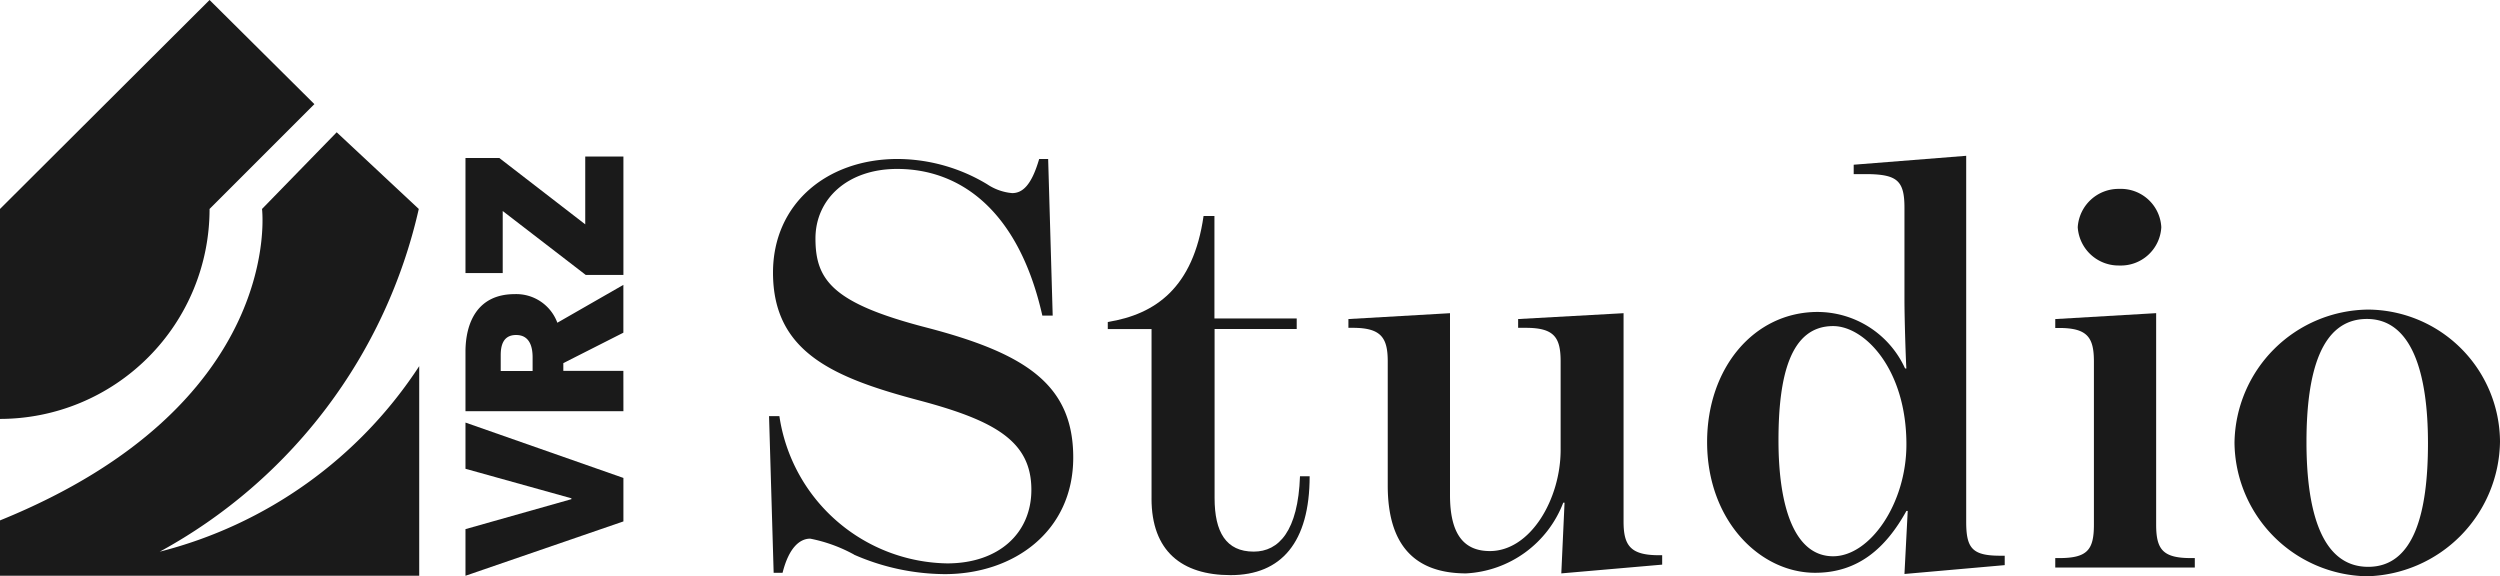
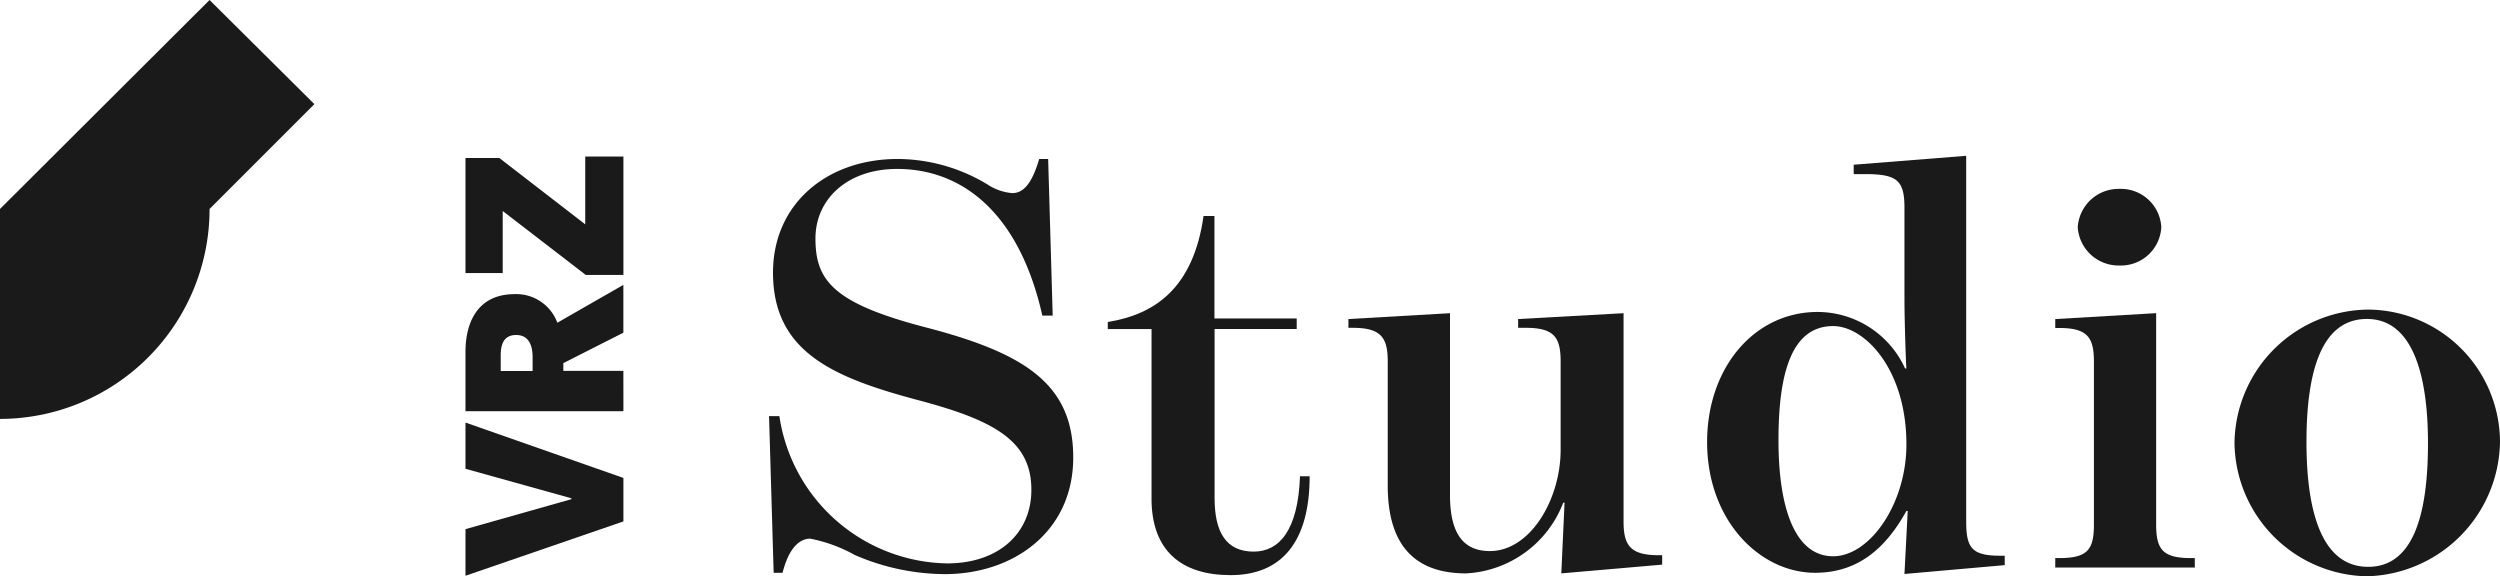
<svg xmlns="http://www.w3.org/2000/svg" width="115" height="26.512" viewBox="0 0 115 26.512">
  <defs>
    <clipPath id="clip-path">
      <rect id="Rectángulo_1" data-name="Rectángulo 1" width="115" height="26.512" fill="#1a1a1a" />
    </clipPath>
  </defs>
  <g id="Grupo_1" data-name="Grupo 1" clip-path="url(#clip-path)">
    <path id="Trazado_1" data-name="Trazado 1" d="M16.256,20.752a6.961,6.961,0,0,0-2.014-.731c-.473,0-.977.4-1.272,1.57h-.41l-.212-7.205h.476a7.937,7.937,0,0,0,7.718,6.773c2.364,0,3.873-1.381,3.873-3.386,0-2.22-1.653-3.169-5.085-4.091-3.994-1.054-6.8-2.22-6.8-5.9,0-3.14,2.455-5.226,5.738-5.226a8.045,8.045,0,0,1,4.114,1.163,2.446,2.446,0,0,0,1.149.407c.473,0,.888-.352,1.243-1.57h.413l.209,7.205h-.476c-1.092-4.85-3.785-6.747-6.681-6.747-2.278,0-3.756,1.381-3.756,3.2,0,1.922.8,2.979,5.085,4.091,4.584,1.192,6.773,2.627,6.773,5.985,0,3.386-2.722,5.363-5.913,5.363a10.529,10.529,0,0,1-4.168-.894" transform="translate(23.028 4.757)" fill="#1a1a1a" />
    <path id="Trazado_2" data-name="Trazado 2" d="M19.8,16.469v-7.8H17.787V8.344c2.189-.352,3.934-1.573,4.406-4.876h.5V8.181h3.785v.487H22.7v7.775c0,1.57.53,2.464,1.8,2.464,1.155,0,2.04-.948,2.129-3.467h.444c0,3.034-1.3,4.549-3.636,4.549-2.249,0-3.638-1.109-3.638-3.521" transform="translate(33.171 6.467)" fill="#1a1a1a" />
    <path id="Trazado_3" data-name="Trazado 3" d="M23.457,12.964V7.248c0-1.083-.3-1.544-1.6-1.544h-.209V5.3l4.673-.269V13.4c0,1.816.65,2.573,1.834,2.573,1.865,0,3.255-2.384,3.255-4.658V7.248c0-1.109-.3-1.544-1.6-1.544h-.355V5.3l4.85-.269v9.589c0,1.109.327,1.544,1.627,1.544h.149v.433L31.441,17l.149-3.252h-.06A5.068,5.068,0,0,1,27.064,17c-2.484,0-3.607-1.435-3.607-4.037" transform="translate(40.379 9.376)" fill="#1a1a1a" />
    <path id="Trazado_4" data-name="Trazado 4" d="M36.638,18.836h-.06c-.945,1.707-2.217,2.845-4.2,2.845-2.544,0-4.968-2.409-4.968-6.013,0-3.412,2.16-5.985,5.088-5.985a4.435,4.435,0,0,1,4.019,2.6h.06c-.029-.378-.089-2.329-.089-3.169V4.887c0-1.218-.324-1.516-1.627-1.544h-.708V2.91L39.328,2.5V19.326c0,1.218.266,1.57,1.567,1.57H41.1v.433l-4.612.407Zm-.06-3.06c0-3.467-1.922-5.443-3.372-5.443-1.98,0-2.513,2.329-2.513,5.254,0,3.14.768,5.334,2.513,5.334,1.687,0,3.372-2.409,3.372-5.145" transform="translate(51.117 4.667)" fill="#1a1a1a" />
    <path id="Trazado_5" data-name="Trazado 5" d="M33,20.016h.178c1.3,0,1.6-.378,1.6-1.541v-7.5c0-1.112-.3-1.544-1.6-1.544H33V9.021l4.641-.272v9.726c0,1.137.3,1.541,1.6,1.541h.178v.435H33ZM34.034,4.795a1.882,1.882,0,0,1,1.922-1.762,1.861,1.861,0,0,1,1.922,1.762,1.861,1.861,0,0,1-1.922,1.762,1.882,1.882,0,0,1-1.922-1.762" transform="translate(61.542 5.656)" fill="#1a1a1a" />
    <path id="Trazado_6" data-name="Trazado 6" d="M35.878,11.09a6.213,6.213,0,0,1,6.151-6.119,6.109,6.109,0,0,1,6.062,6.068,6.282,6.282,0,0,1-6.122,6.2,6.209,6.209,0,0,1-6.091-6.151m8.9.029c0-3.223-.739-5.715-2.81-5.715-2.1,0-2.779,2.438-2.779,5.661s.711,5.741,2.839,5.741c2.1,0,2.75-2.464,2.75-5.687" transform="translate(66.909 9.27)" fill="#1a1a1a" />
    <path id="Trazado_7" data-name="Trazado 7" d="M14.739,11.332l-7.265,2.5V11.687l4.873-1.378v-.04L7.474,8.911V6.785l7.265,2.547Z" transform="translate(13.938 12.653)" fill="#1a1a1a" />
    <path id="Trazado_8" data-name="Trazado 8" d="M14.739,10.384H7.474V7.657C7.474,6.345,8,5,9.74,5A2.013,2.013,0,0,1,11.7,6.316l3.037-1.742v2.2l-2.762,1.4v.355h2.762ZM10.562,8.536v-.63c0-.441-.112-1.026-.759-1.026-.616,0-.708.516-.708.928v.728Z" transform="translate(13.938 8.53)" fill="#1a1a1a" />
    <path id="Trazado_9" data-name="Trazado 9" d="M14.739,7.96H13.006L9.187,5.02V7.874H7.474V2.582H9.032l3.951,3.051V2.514h1.756Z" transform="translate(13.938 4.687)" fill="#1a1a1a" />
-     <path id="Trazado_10" data-name="Trazado 10" d="M7.348,21.416A23.983,23.983,0,0,0,19.264,5.651L15.488,2.124,12.053,5.651S13.158,14.641,0,19.978v2.544H19.284v-9.64A20.185,20.185,0,0,1,7.348,21.416" transform="translate(0 3.961)" fill="#1a1a1a" />
    <path id="Trazado_11" data-name="Trazado 11" d="M9.64,9.612,14.462,4.79,9.64,0,0,9.612v9.658a9.64,9.64,0,0,0,6.821-2.836A9.652,9.652,0,0,0,9.64,9.612" transform="translate(0 0)" fill="#1a1a1a" />
  </g>
</svg>